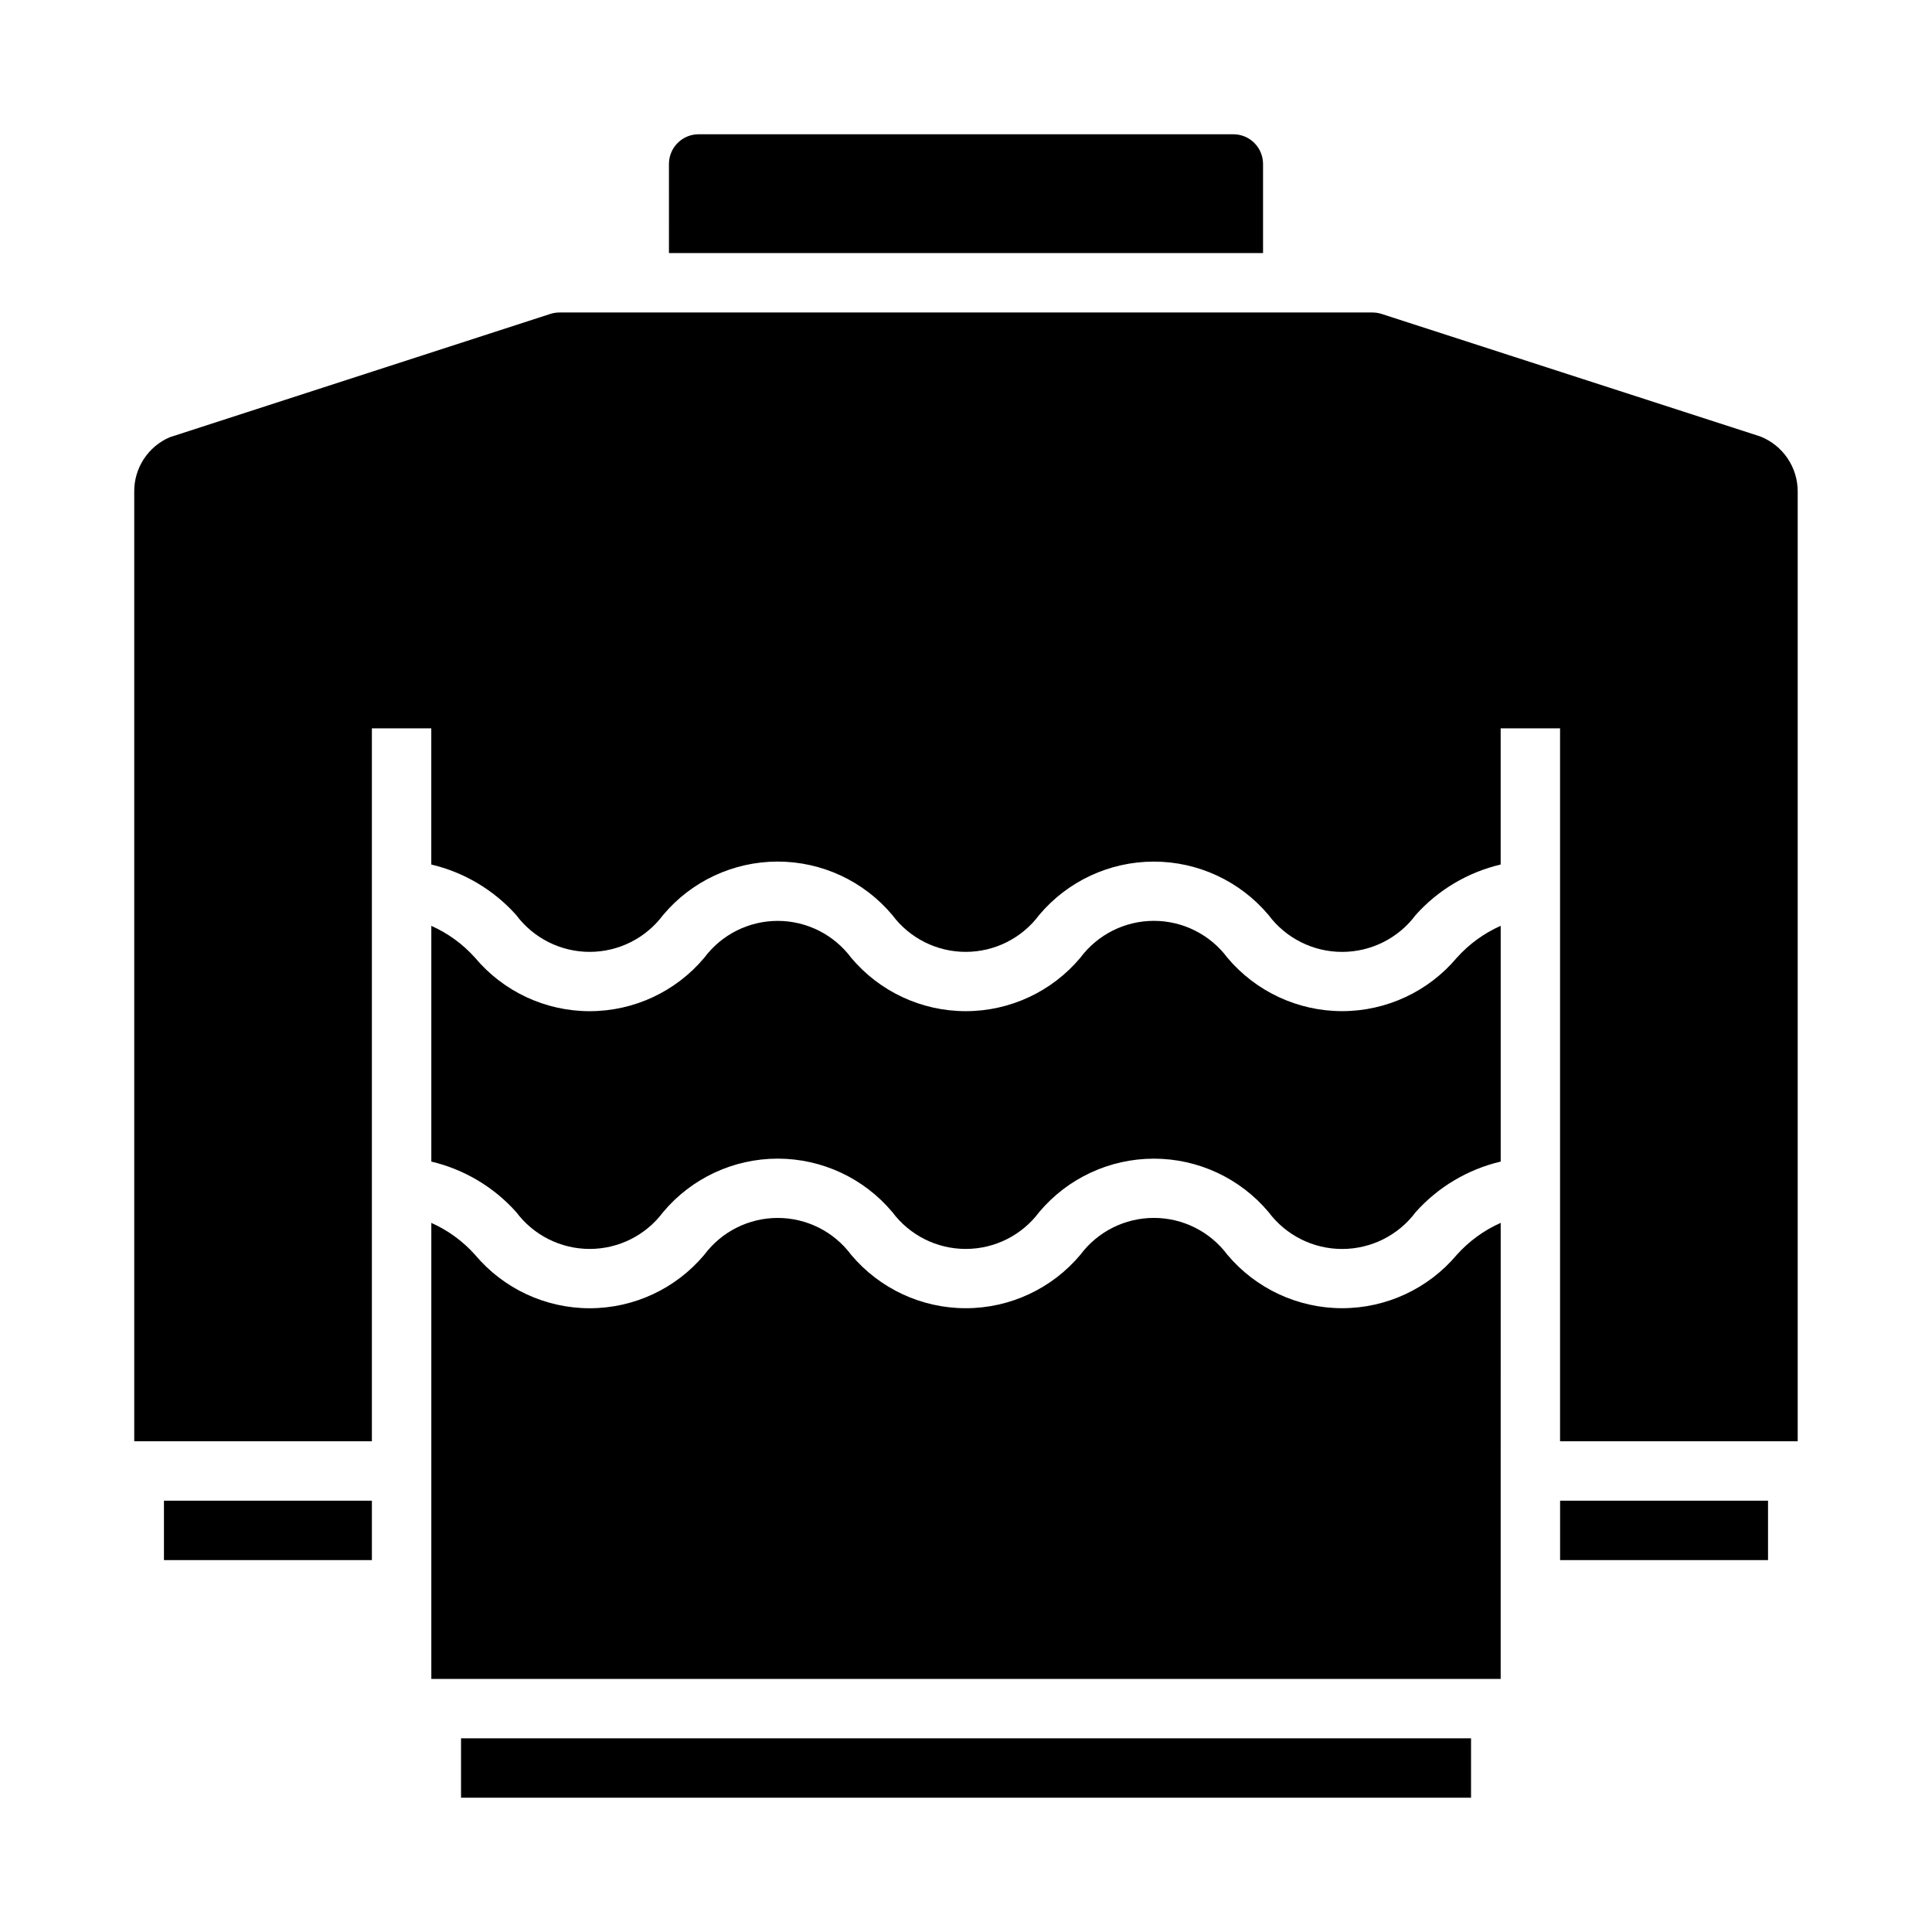
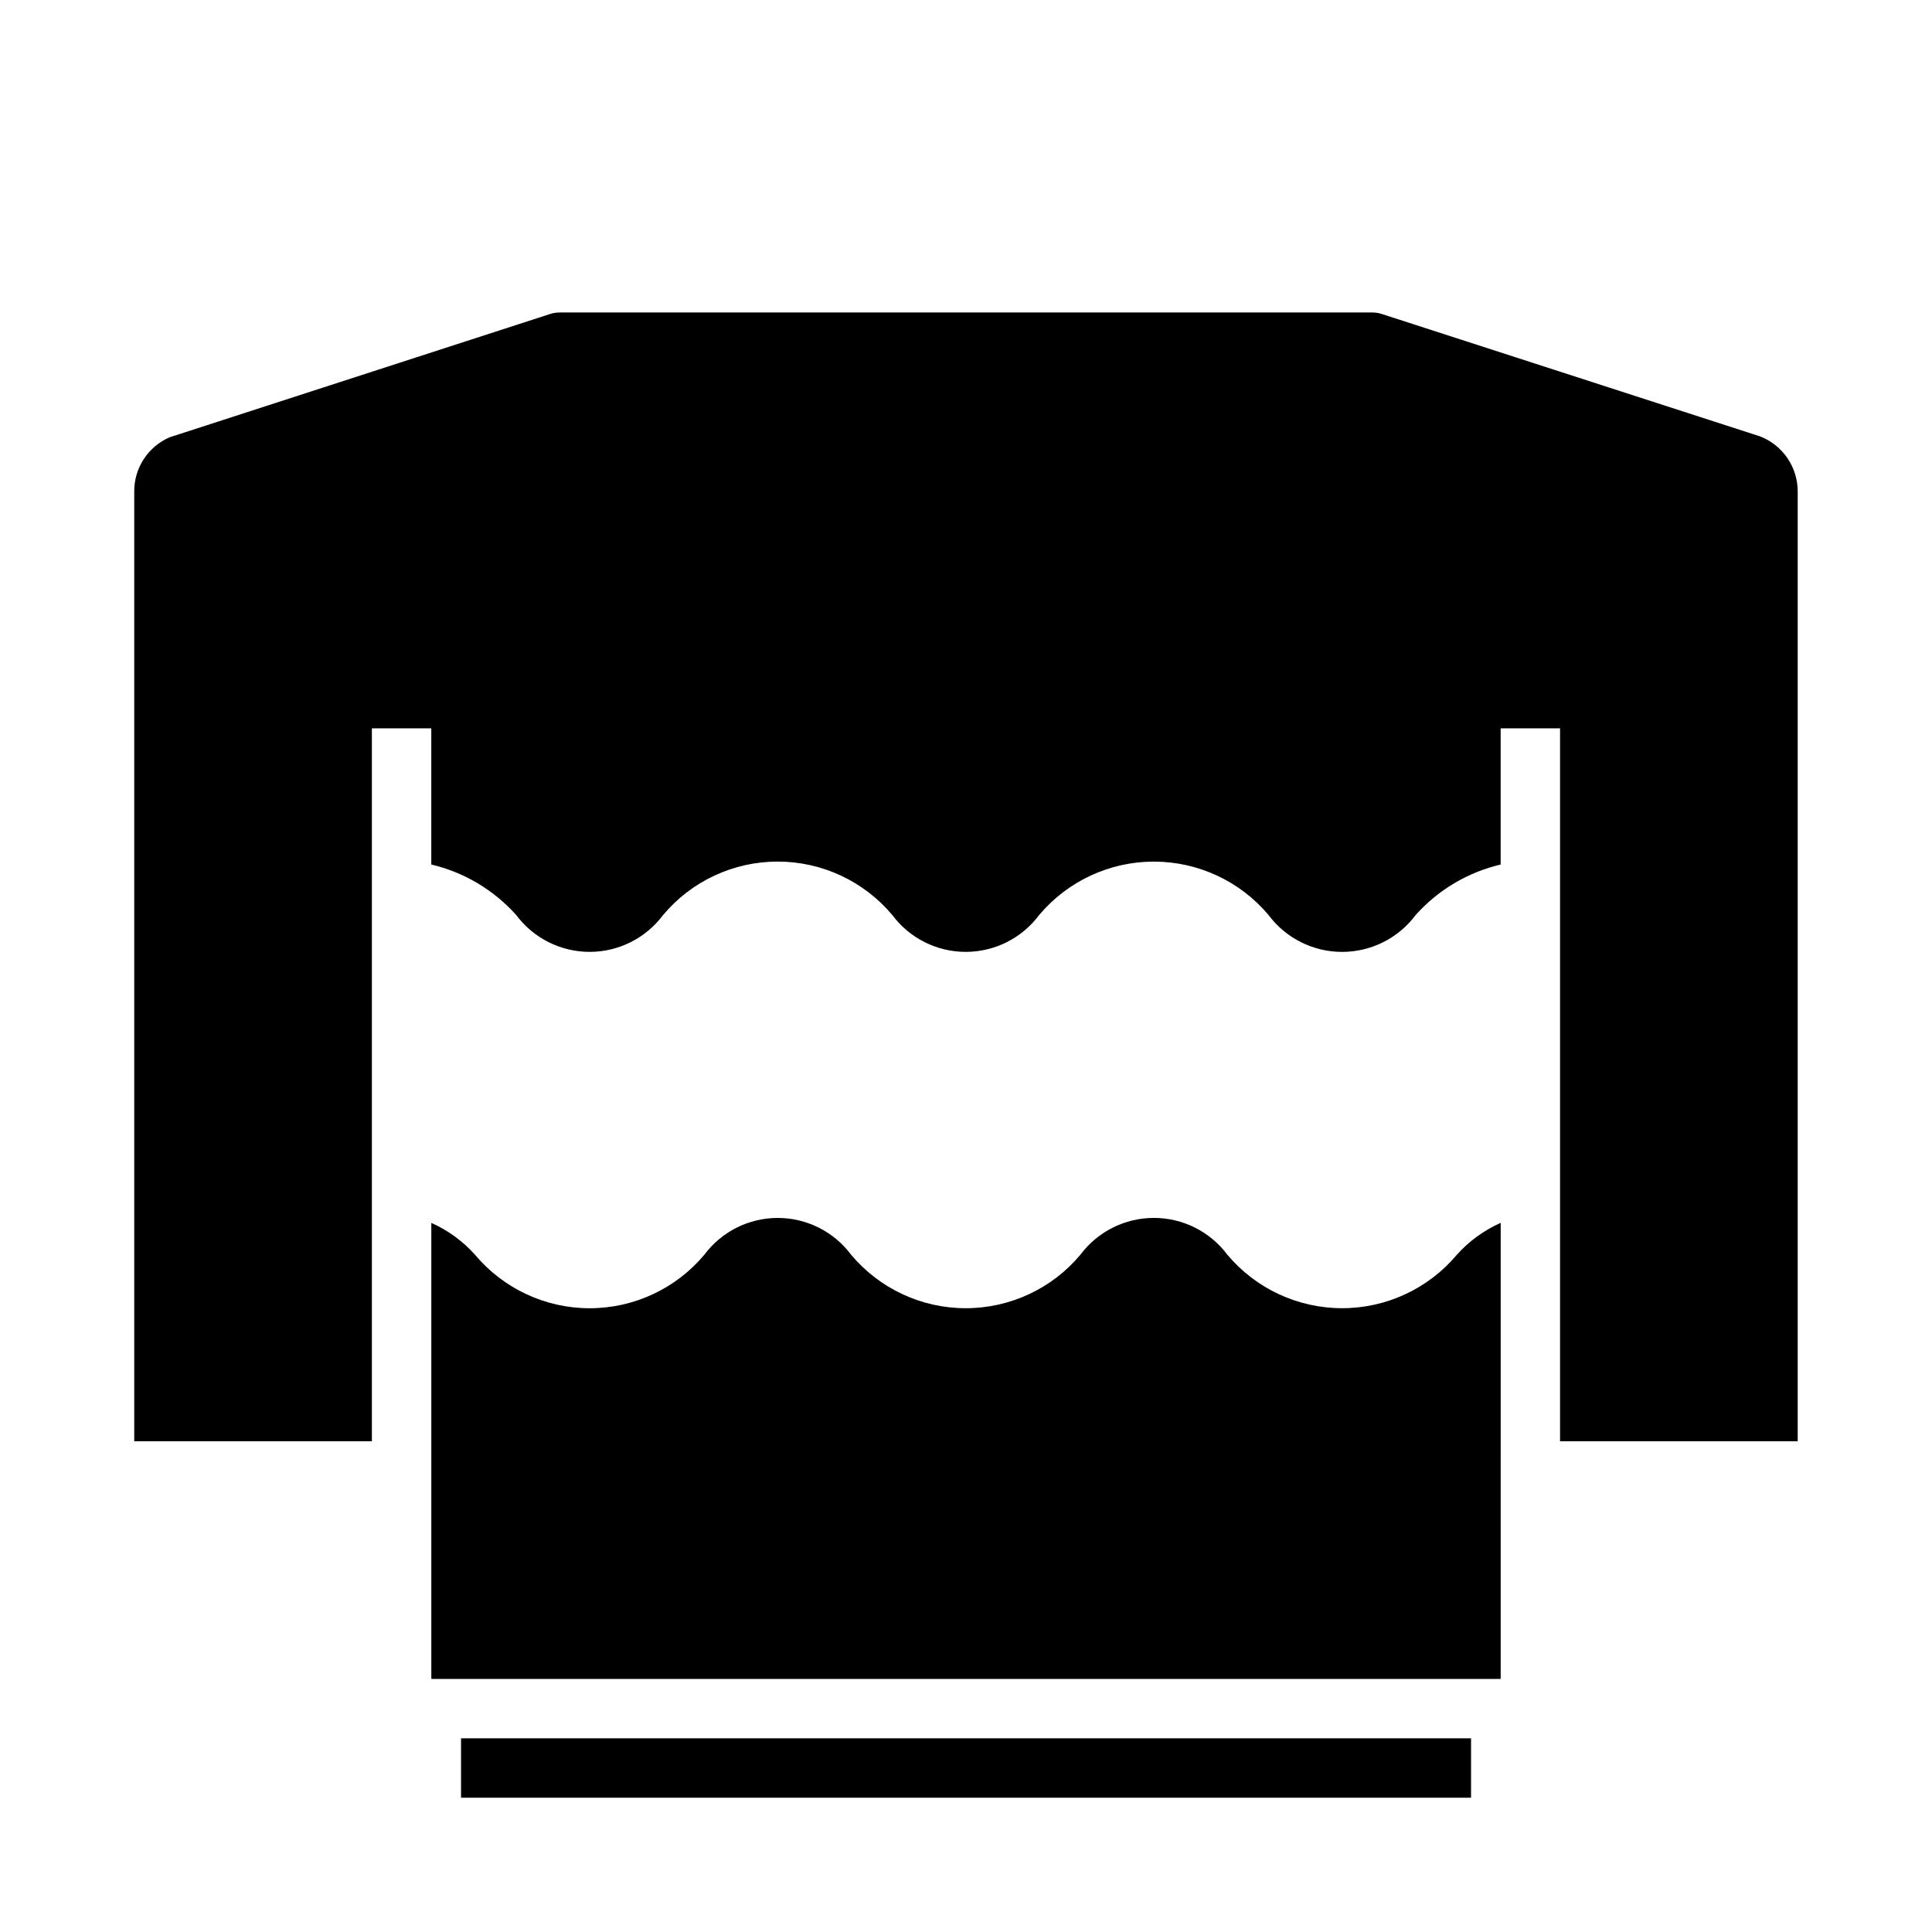
<svg xmlns="http://www.w3.org/2000/svg" fill="#000000" width="800px" height="800px" version="1.1" viewBox="144 144 512 512">
  <g>
    <path d="m541.7 468.07c-4.43 1.969-8.395 4.852-11.629 8.465-7.547 8.973-18.672 14.152-30.395 14.152-11.727 0-22.852-5.18-30.398-14.152-4.59-6.152-11.812-9.777-19.488-9.777-7.676 0-14.898 3.625-19.488 9.777-7.531 8.973-18.652 14.156-30.371 14.156-11.715 0-22.836-5.184-30.367-14.156-4.582-6.148-11.797-9.77-19.461-9.77-7.664 0-14.879 3.621-19.461 9.77-7.531 8.977-18.652 14.164-30.371 14.164-11.723 0-22.844-5.188-30.375-14.164-3.223-3.609-7.172-6.488-11.59-8.457v120.85h283.39z" />
    <path d="m620.41 274.29c0.012-3.148-0.926-6.227-2.691-8.836-1.766-2.606-4.273-4.621-7.203-5.781l-100.38-32.48c-0.785-0.25-1.602-0.379-2.426-0.379h-215.44c-0.824 0-1.641 0.129-2.426 0.379l-100.87 32.684c-2.812 1.211-5.203 3.227-6.875 5.789-1.672 2.566-2.551 5.566-2.523 8.625v251.66h62.977v-188.93h15.742v36.086c8.691 2.051 16.547 6.723 22.5 13.379 4.582 6.148 11.801 9.77 19.469 9.77 7.664 0 14.883-3.621 19.465-9.77 7.531-8.977 18.648-14.16 30.367-14.16s22.836 5.184 30.367 14.16c4.582 6.148 11.797 9.77 19.461 9.77 7.668 0 14.883-3.621 19.465-9.77 7.543-8.973 18.668-14.152 30.391-14.152s22.848 5.18 30.391 14.152c4.594 6.156 11.82 9.777 19.5 9.777 7.676 0 14.906-3.621 19.496-9.777 5.961-6.66 13.824-11.332 22.523-13.379v-36.086h15.742v188.93h62.977z" />
-     <path d="m557.44 541.7h55.105v15.742h-55.105z" />
-     <path d="m187.45 541.7h55.105v15.742h-55.105z" />
-     <path d="m321.28 211.07h157.44v-23.617c0-2.086-0.828-4.09-2.305-5.566-1.477-1.477-3.481-2.305-5.566-2.305h-141.7c-4.348 0-7.871 3.523-7.871 7.871z" />
-     <path d="m541.7 389.35c-4.43 1.965-8.395 4.852-11.629 8.461-7.547 8.973-18.672 14.152-30.395 14.152-11.727 0-22.852-5.18-30.398-14.152-4.59-6.152-11.812-9.777-19.488-9.777-7.676 0-14.898 3.625-19.488 9.777-7.531 8.977-18.652 14.16-30.371 14.16-11.715 0-22.836-5.184-30.367-14.16-4.582-6.144-11.797-9.766-19.461-9.766-7.664 0-14.879 3.621-19.461 9.766-7.531 8.98-18.652 14.164-30.371 14.164-11.723 0-22.844-5.184-30.375-14.164-3.223-3.606-7.172-6.488-11.59-8.453v62.473c8.691 2.055 16.547 6.727 22.5 13.383 4.582 6.144 11.801 9.766 19.469 9.766 7.664 0 14.883-3.621 19.465-9.766 7.531-8.977 18.648-14.164 30.367-14.164s22.836 5.188 30.367 14.164c4.582 6.144 11.797 9.766 19.461 9.766 7.668 0 14.883-3.621 19.465-9.766 7.543-8.977 18.668-14.156 30.391-14.156s22.848 5.18 30.391 14.156c4.594 6.152 11.82 9.777 19.5 9.777 7.676 0 14.906-3.625 19.496-9.777 5.961-6.664 13.824-11.336 22.523-13.383z" />
    <path d="m266.18 604.67h267.66v15.742h-267.66z" />
  </g>
</svg>